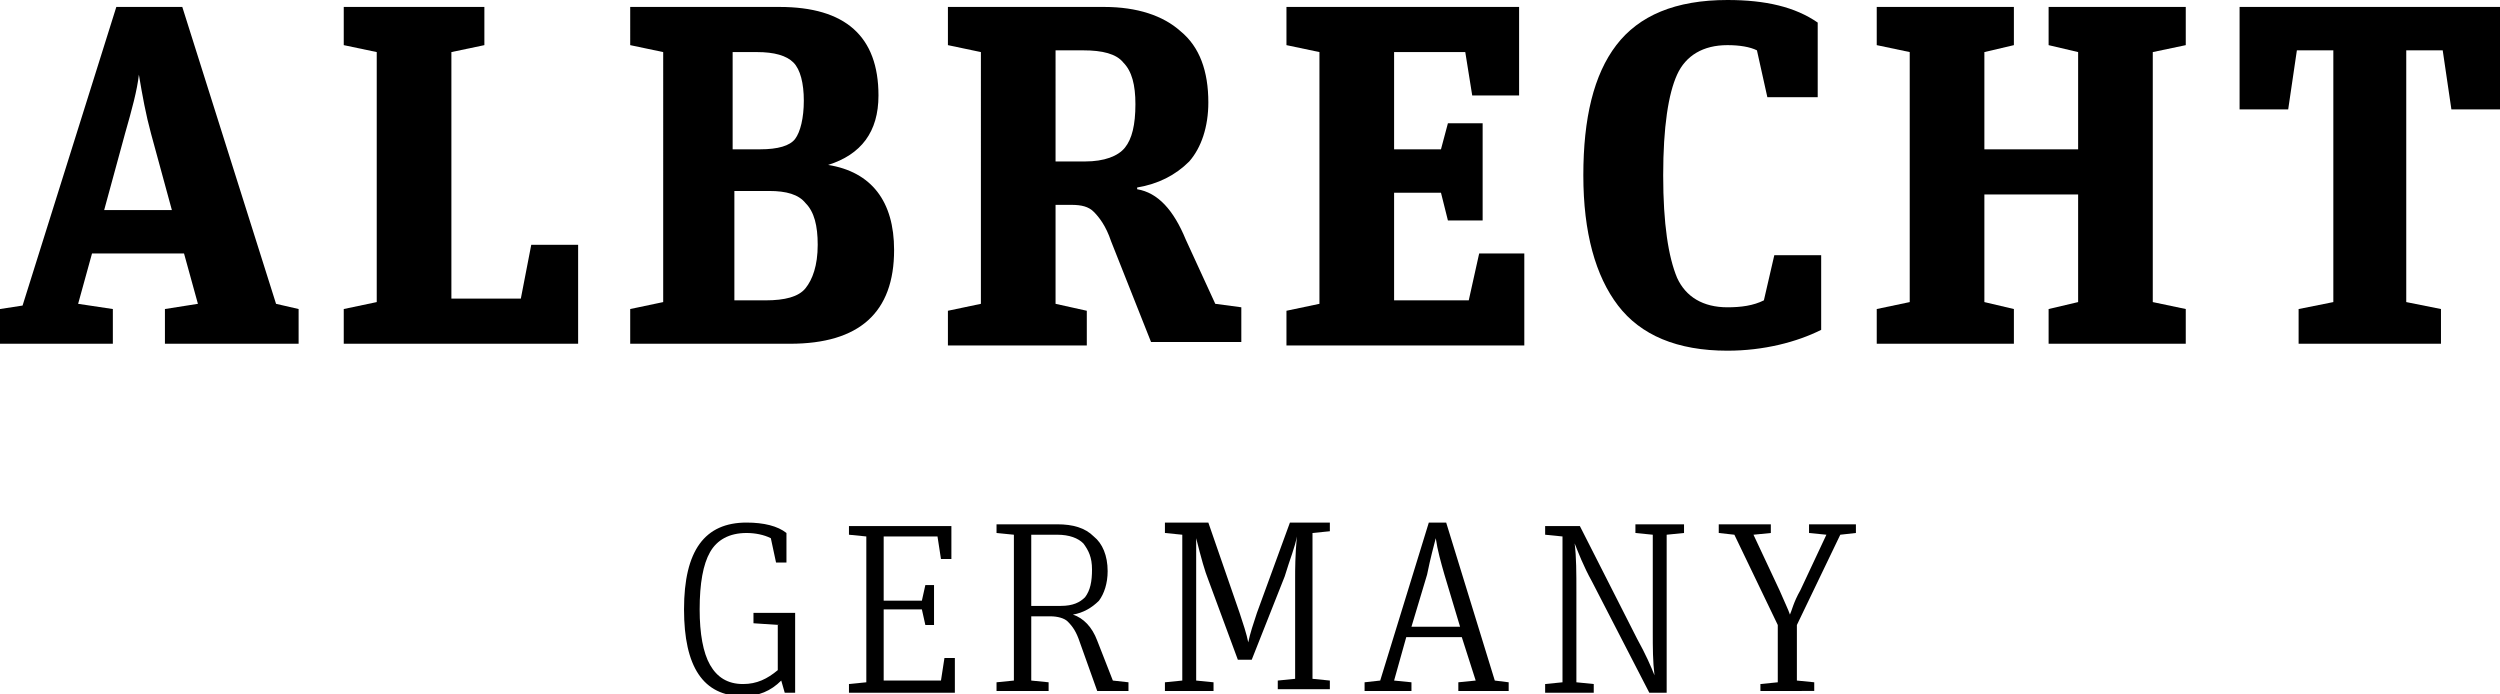
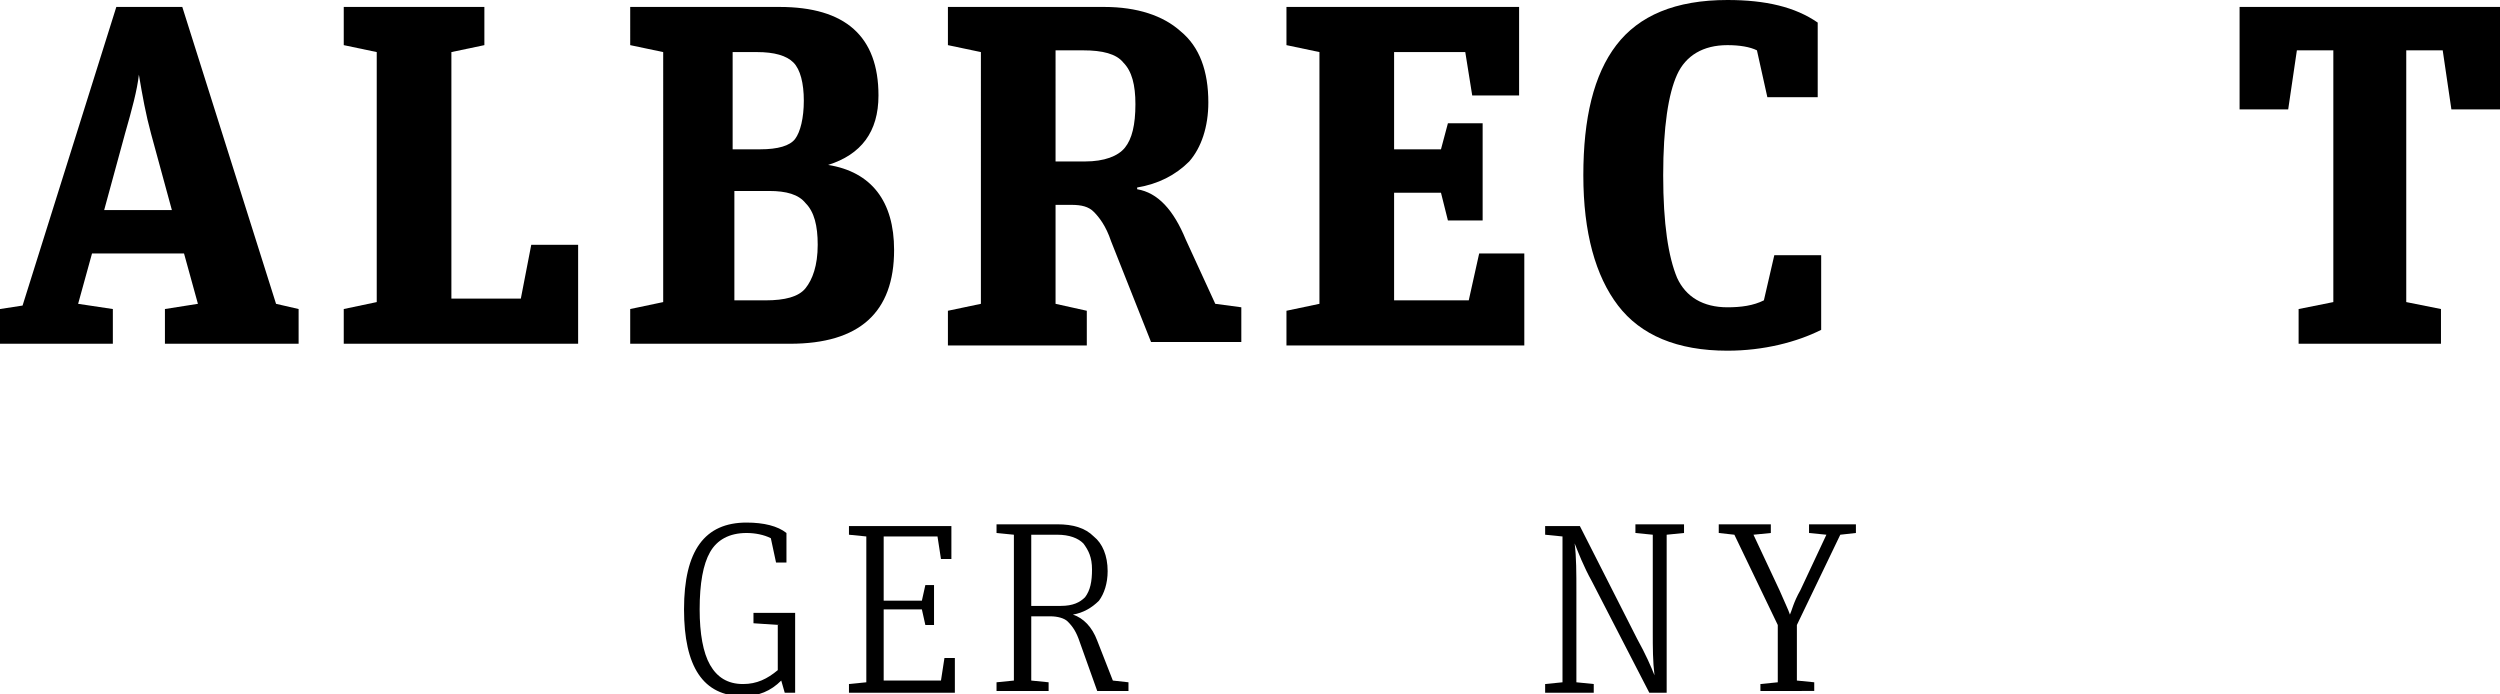
<svg xmlns="http://www.w3.org/2000/svg" version="1.1" id="Livello_1" x="0px" y="0px" width="144px" height="40px" viewBox="0 0 144 40" style="enable-background:new 0 0 144 40;" xml:space="preserve">
  <g>
    <g>
      <path d="M11.4,17.5l-0.8-2.9H5.3l-0.8,2.9l2,0.3v2H0v-2l1.3-0.2L6.7,0.4h3.8l5.4,17.1l1.3,0.3v2H9.5v-2L11.4,17.5z M7.2,7.7    L6,12.1h3.9L8.7,7.7C8.4,6.6,8.2,5.5,8,4.3H8C7.9,5.2,7.6,6.3,7.2,7.7z" />
      <path d="M26,3v14.2h4l0.6-3.1h2.7v5.7H19.8v-2l1.9-0.4V3l-1.9-0.4V0.4h8.1v2.2L26,3z" />
      <path d="M36.2,0.4h8.7c3.8,0,5.7,1.7,5.7,5.1c0,2.1-1,3.4-2.9,4c2.5,0.4,3.8,2.1,3.8,4.9c0,3.6-2,5.4-6,5.4h-9.2v-2l1.9-0.4V3    l-1.9-0.4V0.4z M42.3,8.6h1.5c1,0,1.7-0.2,2-0.6c0.3-0.4,0.5-1.2,0.5-2.2c0-1-0.2-1.8-0.6-2.2c-0.4-0.4-1.1-0.6-2.1-0.6h-1.4V8.6z     M42.3,17.3h1.8c1.1,0,1.9-0.2,2.3-0.7c0.4-0.5,0.7-1.3,0.7-2.5c0-1.1-0.2-1.9-0.7-2.4C46,11.2,45.3,11,44.3,11h-2V17.3z" />
      <path d="M70,17.5l1.5,0.2v2h-5.2L64,13.9c-0.3-0.9-0.7-1.4-1-1.7c-0.3-0.3-0.7-0.4-1.3-0.4h-0.9v5.7l1.8,0.4v2h-8v-2l1.9-0.4V3    l-1.9-0.4V0.4h9c1.9,0,3.4,0.5,4.4,1.4c1.1,0.9,1.6,2.3,1.6,4.1c0,1.4-0.4,2.6-1.1,3.4c-0.8,0.8-1.8,1.3-3,1.5v0.1    c1.2,0.2,2.1,1.2,2.8,2.9L70,17.5z M60.9,9.3h1.6c1.1,0,1.9-0.3,2.3-0.8C65.2,8,65.4,7.2,65.4,6c0-1.1-0.2-1.9-0.7-2.4    c-0.4-0.5-1.2-0.7-2.3-0.7h-1.6V9.3z" />
      <path d="M85.4,7.1v5.6h-2L83,11.1h-2.7v6.2h4.3l0.6-2.7h2.6v5.3H74.1v-2l1.9-0.4V3l-1.9-0.4V0.4h13.4v5.1h-2.7l-0.4-2.5h-4.1v5.6    H83l0.4-1.5H85.4z" />
      <path d="M99.5,20.2c-2.9,0-5-0.9-6.3-2.6c-1.3-1.7-2-4.2-2-7.5c0-3.3,0.6-5.8,1.9-7.5C94.4,0.9,96.5,0,99.5,0    c2.2,0,3.9,0.4,5.2,1.3v4.3h-2.9l-0.6-2.7c-0.4-0.2-1-0.3-1.7-0.3c-1.4,0-2.4,0.6-2.9,1.7c-0.5,1.1-0.8,3-0.8,5.8    c0,2.8,0.3,4.7,0.8,5.9c0.5,1.1,1.5,1.7,2.9,1.7c0.8,0,1.5-0.1,2.1-0.4l0.6-2.6h2.7v4.3C103.5,19.7,101.6,20.2,99.5,20.2z" />
-       <path d="M118,19.8v-2l1.7-0.4v-6.2h-5.4v6.2l1.7,0.4v2h-7.9v-2l1.9-0.4V3l-1.9-0.4V0.4h7.9v2.2L114.3,3v5.6h5.4V3L118,2.6V0.4h7.9    v2.2L124,3v14.4l1.9,0.4v2H118z" />
      <path d="M132.4,19.8v-2l2-0.4V2.9h-2.1l-0.5,3.4H129V0.4h15v5.9h-2.8l-0.5-3.4h-2.1v14.5l2,0.4v2H132.4z" />
    </g>
    <g>
      <path d="M44.9,36l-1.5-0.1v-0.6h2.4v4.6h-0.6l-0.2-0.7c-0.6,0.6-1.3,0.9-2.2,0.9c-2.3,0-3.4-1.7-3.4-5c0-3.4,1.2-5,3.6-5    c1,0,1.8,0.2,2.3,0.6v1.7h-0.6l-0.3-1.4c-0.4-0.2-0.9-0.3-1.4-0.3c-1,0-1.7,0.4-2.1,1.1c-0.4,0.7-0.6,1.8-0.6,3.3    c0,1.4,0.2,2.5,0.6,3.2c0.4,0.7,1,1.1,1.9,1.1c0.8,0,1.4-0.3,2-0.8V36z" />
      <path d="M53.8,33.5V36h-0.5l-0.2-0.9h-2.2v4.1h3.3l0.2-1.3h0.6v2h-6.1v-0.5l1-0.1v-8.4l-1-0.1v-0.5h5.9v1.9h-0.6l-0.2-1.3h-3.1    v3.7h2.2l0.2-0.9H53.8z" />
      <path d="M64.1,39.2l0.9,0.1v0.5h-1.8l-1-2.8c-0.2-0.6-0.4-0.9-0.7-1.2c-0.2-0.2-0.6-0.3-1-0.3h-1.1v3.7l1,0.1v0.5h-3v-0.5l1-0.1    v-8.4l-1-0.1v-0.5h3.5c0.9,0,1.6,0.2,2.1,0.7c0.5,0.4,0.8,1.1,0.8,2c0,0.7-0.2,1.3-0.5,1.7c-0.4,0.4-0.9,0.7-1.5,0.8v0    c0.6,0.2,1.1,0.7,1.4,1.5L64.1,39.2z M59.6,34.9h1.5c0.7,0,1.1-0.2,1.4-0.5c0.3-0.4,0.4-0.9,0.4-1.6c0-0.7-0.2-1.1-0.5-1.5    c-0.3-0.3-0.8-0.5-1.5-0.5h-1.5V34.9z" />
-       <path d="M67.3,30.1h2.3l1.8,5.2c0.2,0.6,0.4,1.2,0.5,1.7h0c0.1-0.5,0.3-1.1,0.5-1.7l1.9-5.2h2.3v0.5l-1,0.1v8.4l1,0.1v0.5h-3v-0.5    l1-0.1v-5.8c0-0.5,0-1.3,0.1-2.4h0c-0.1,0.6-0.4,1.3-0.7,2.3L72.1,38h-0.8l-1.7-4.6c-0.2-0.5-0.4-1.2-0.7-2.4h0c0,0.1,0,0.3,0,0.6    c0,0.3,0,0.6,0,0.9c0,0.3,0,0.6,0,0.9v5.8l1,0.1v0.5h-2.8v-0.5l1-0.1v-8.4l-1-0.1V30.1z" />
-       <path d="M85,39.2l-0.8-2.5h-3.2l-0.7,2.5l1,0.1v0.5h-2.7v-0.5l0.9-0.1l2.8-9.1h1l2.8,9.1l0.8,0.1v0.5H84v-0.5L85,39.2z M82.2,33.1    l-0.9,3h2.8l-0.9-3c-0.2-0.7-0.4-1.4-0.5-2.1h0C82.6,31.4,82.4,32.1,82.2,33.1z" />
      <path d="M95.2,30.8l-1-0.1v-0.5h2.8v0.5l-1,0.1v9.1H95l-3.3-6.4c-0.5-0.9-0.8-1.7-1-2.2h0c0.1,0.8,0.1,1.7,0.1,2.8v5.2l1,0.1v0.5    H89v-0.5l1-0.1v-8.4l-1-0.1v-0.5H91l3.3,6.5c0.5,0.9,0.8,1.6,1,2.1h0c-0.1-0.8-0.1-1.6-0.1-2.5V30.8z" />
      <path d="M101.4,39.9v-0.5l1-0.1V36l-2.5-5.2L99,30.7v-0.5h3v0.5l-1,0.1l1.5,3.2c0.3,0.7,0.5,1.1,0.6,1.4c0.1-0.2,0.2-0.7,0.6-1.4    l1.5-3.2l-1-0.1v-0.5h2.7v0.5l-0.9,0.1l-2.5,5.2v3.2l1,0.1v0.5H101.4z" />
    </g>
  </g>
</svg>